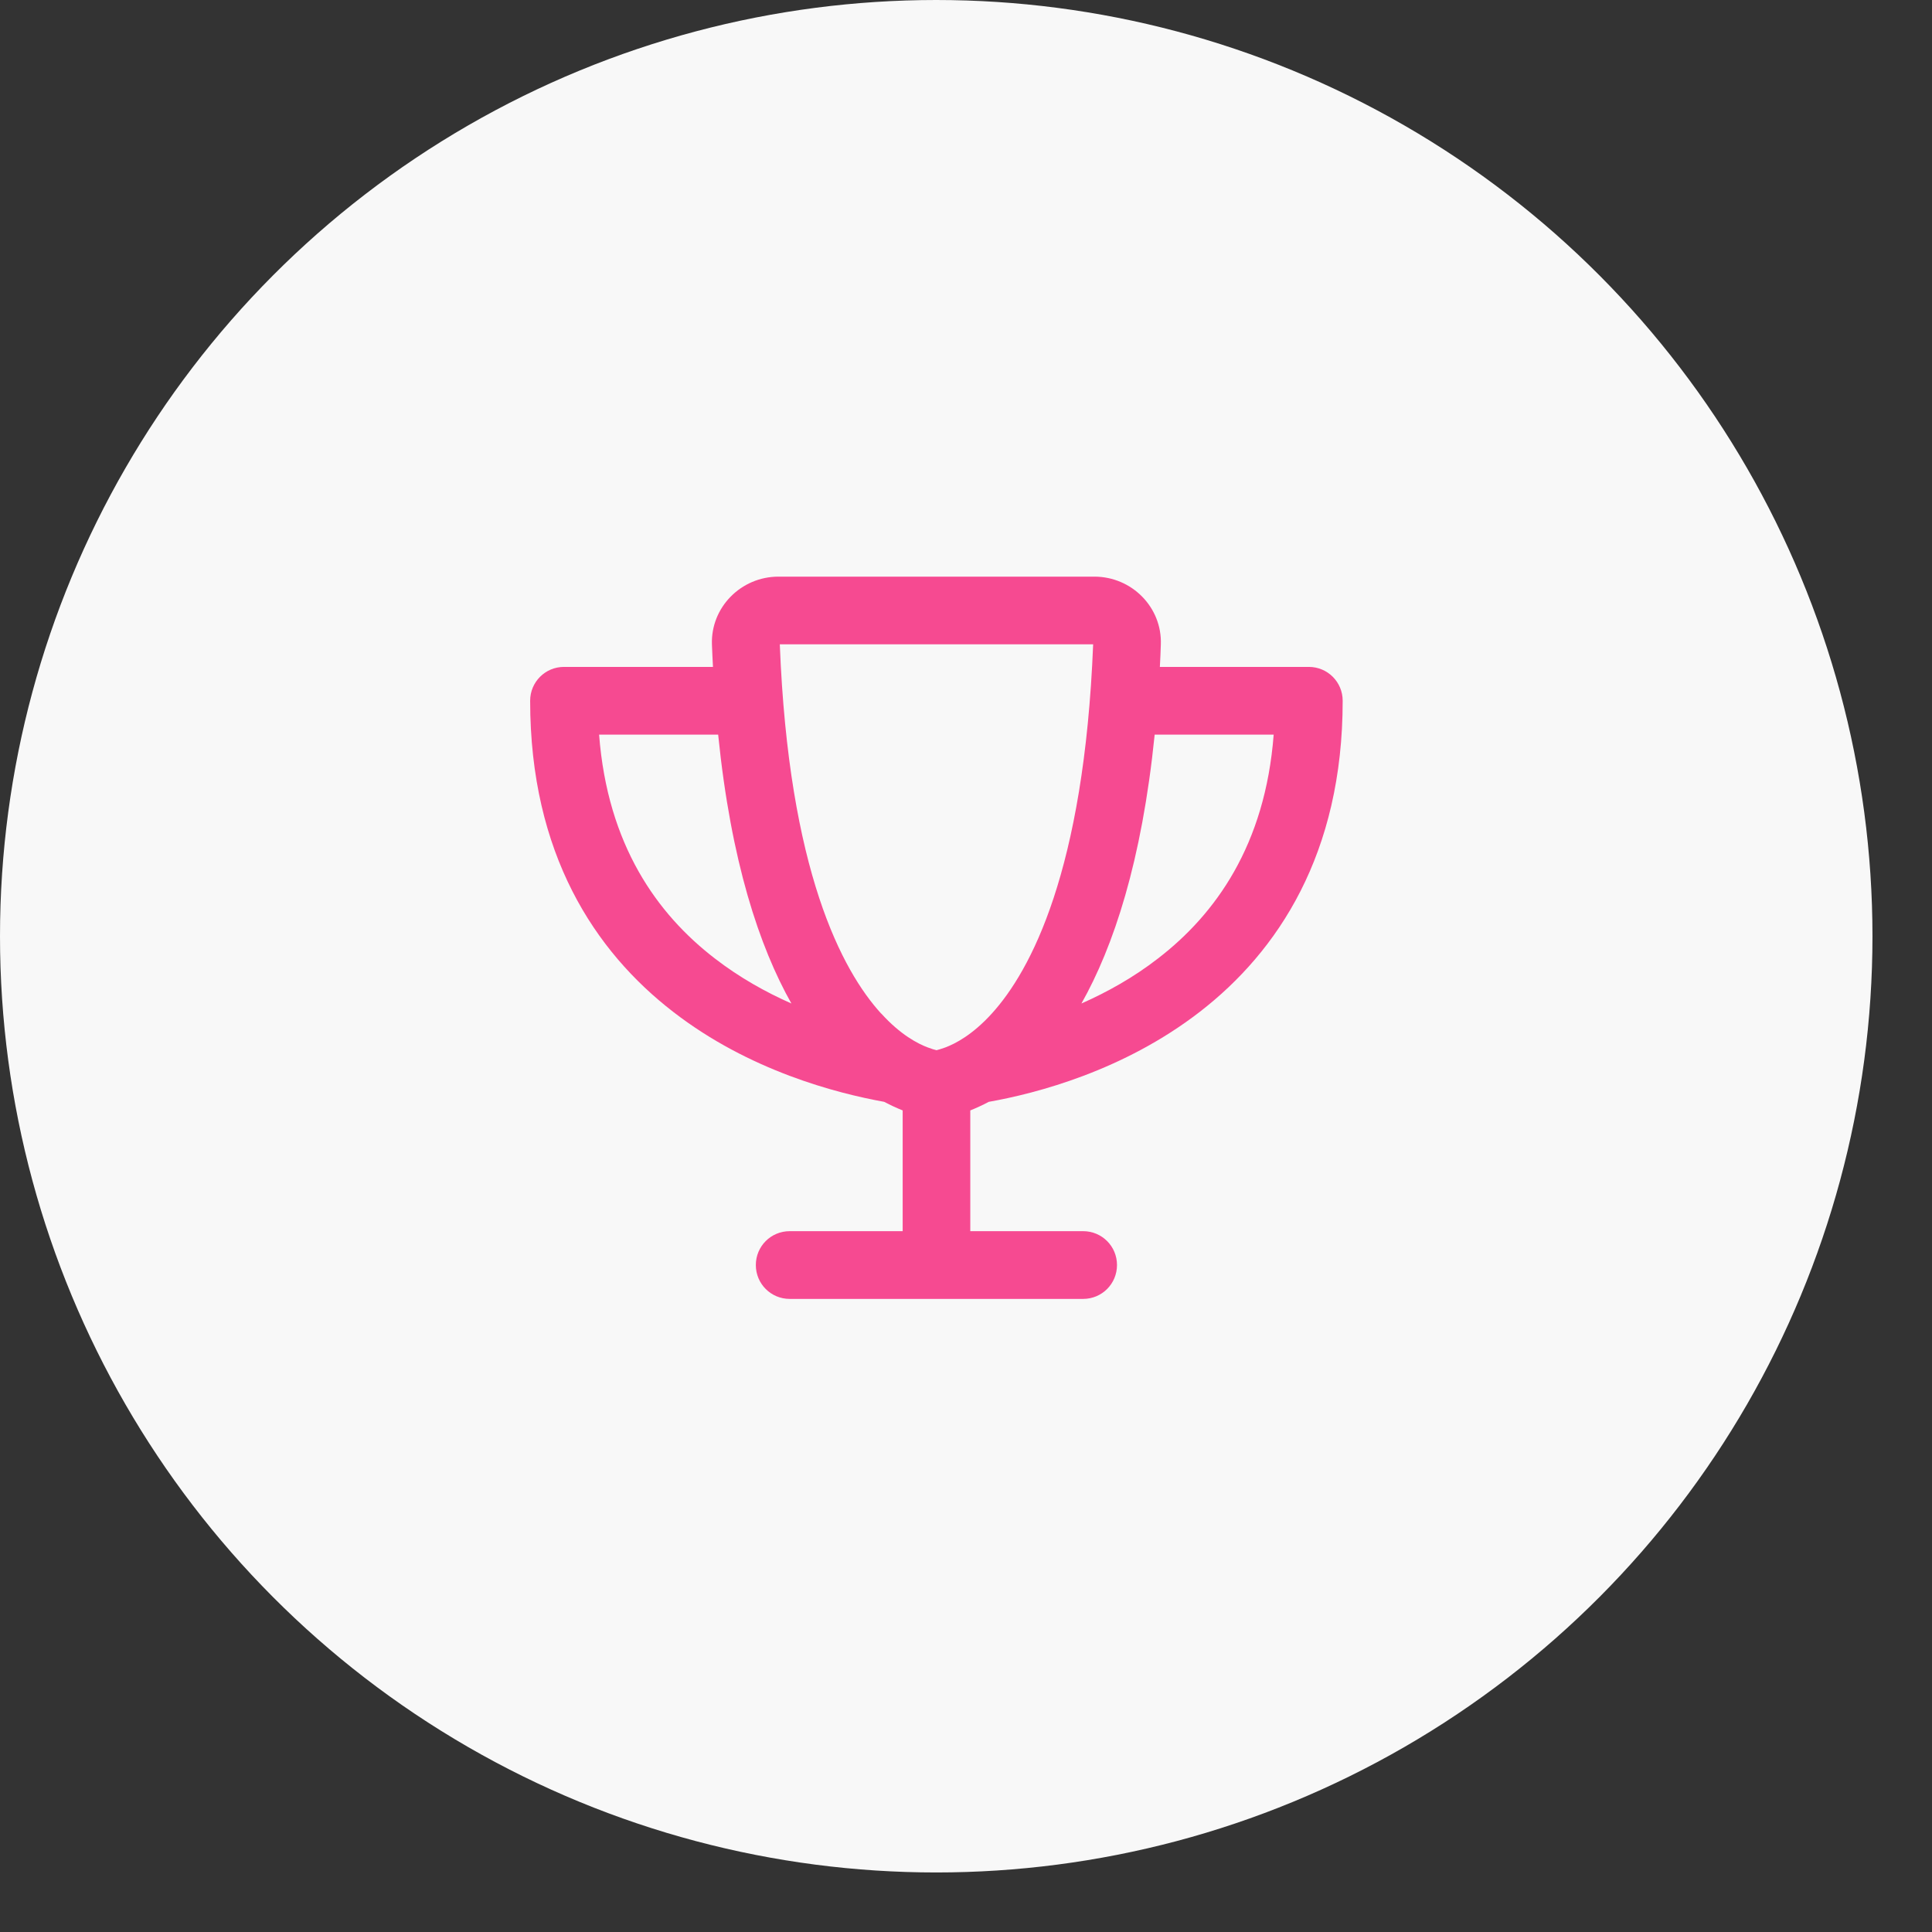
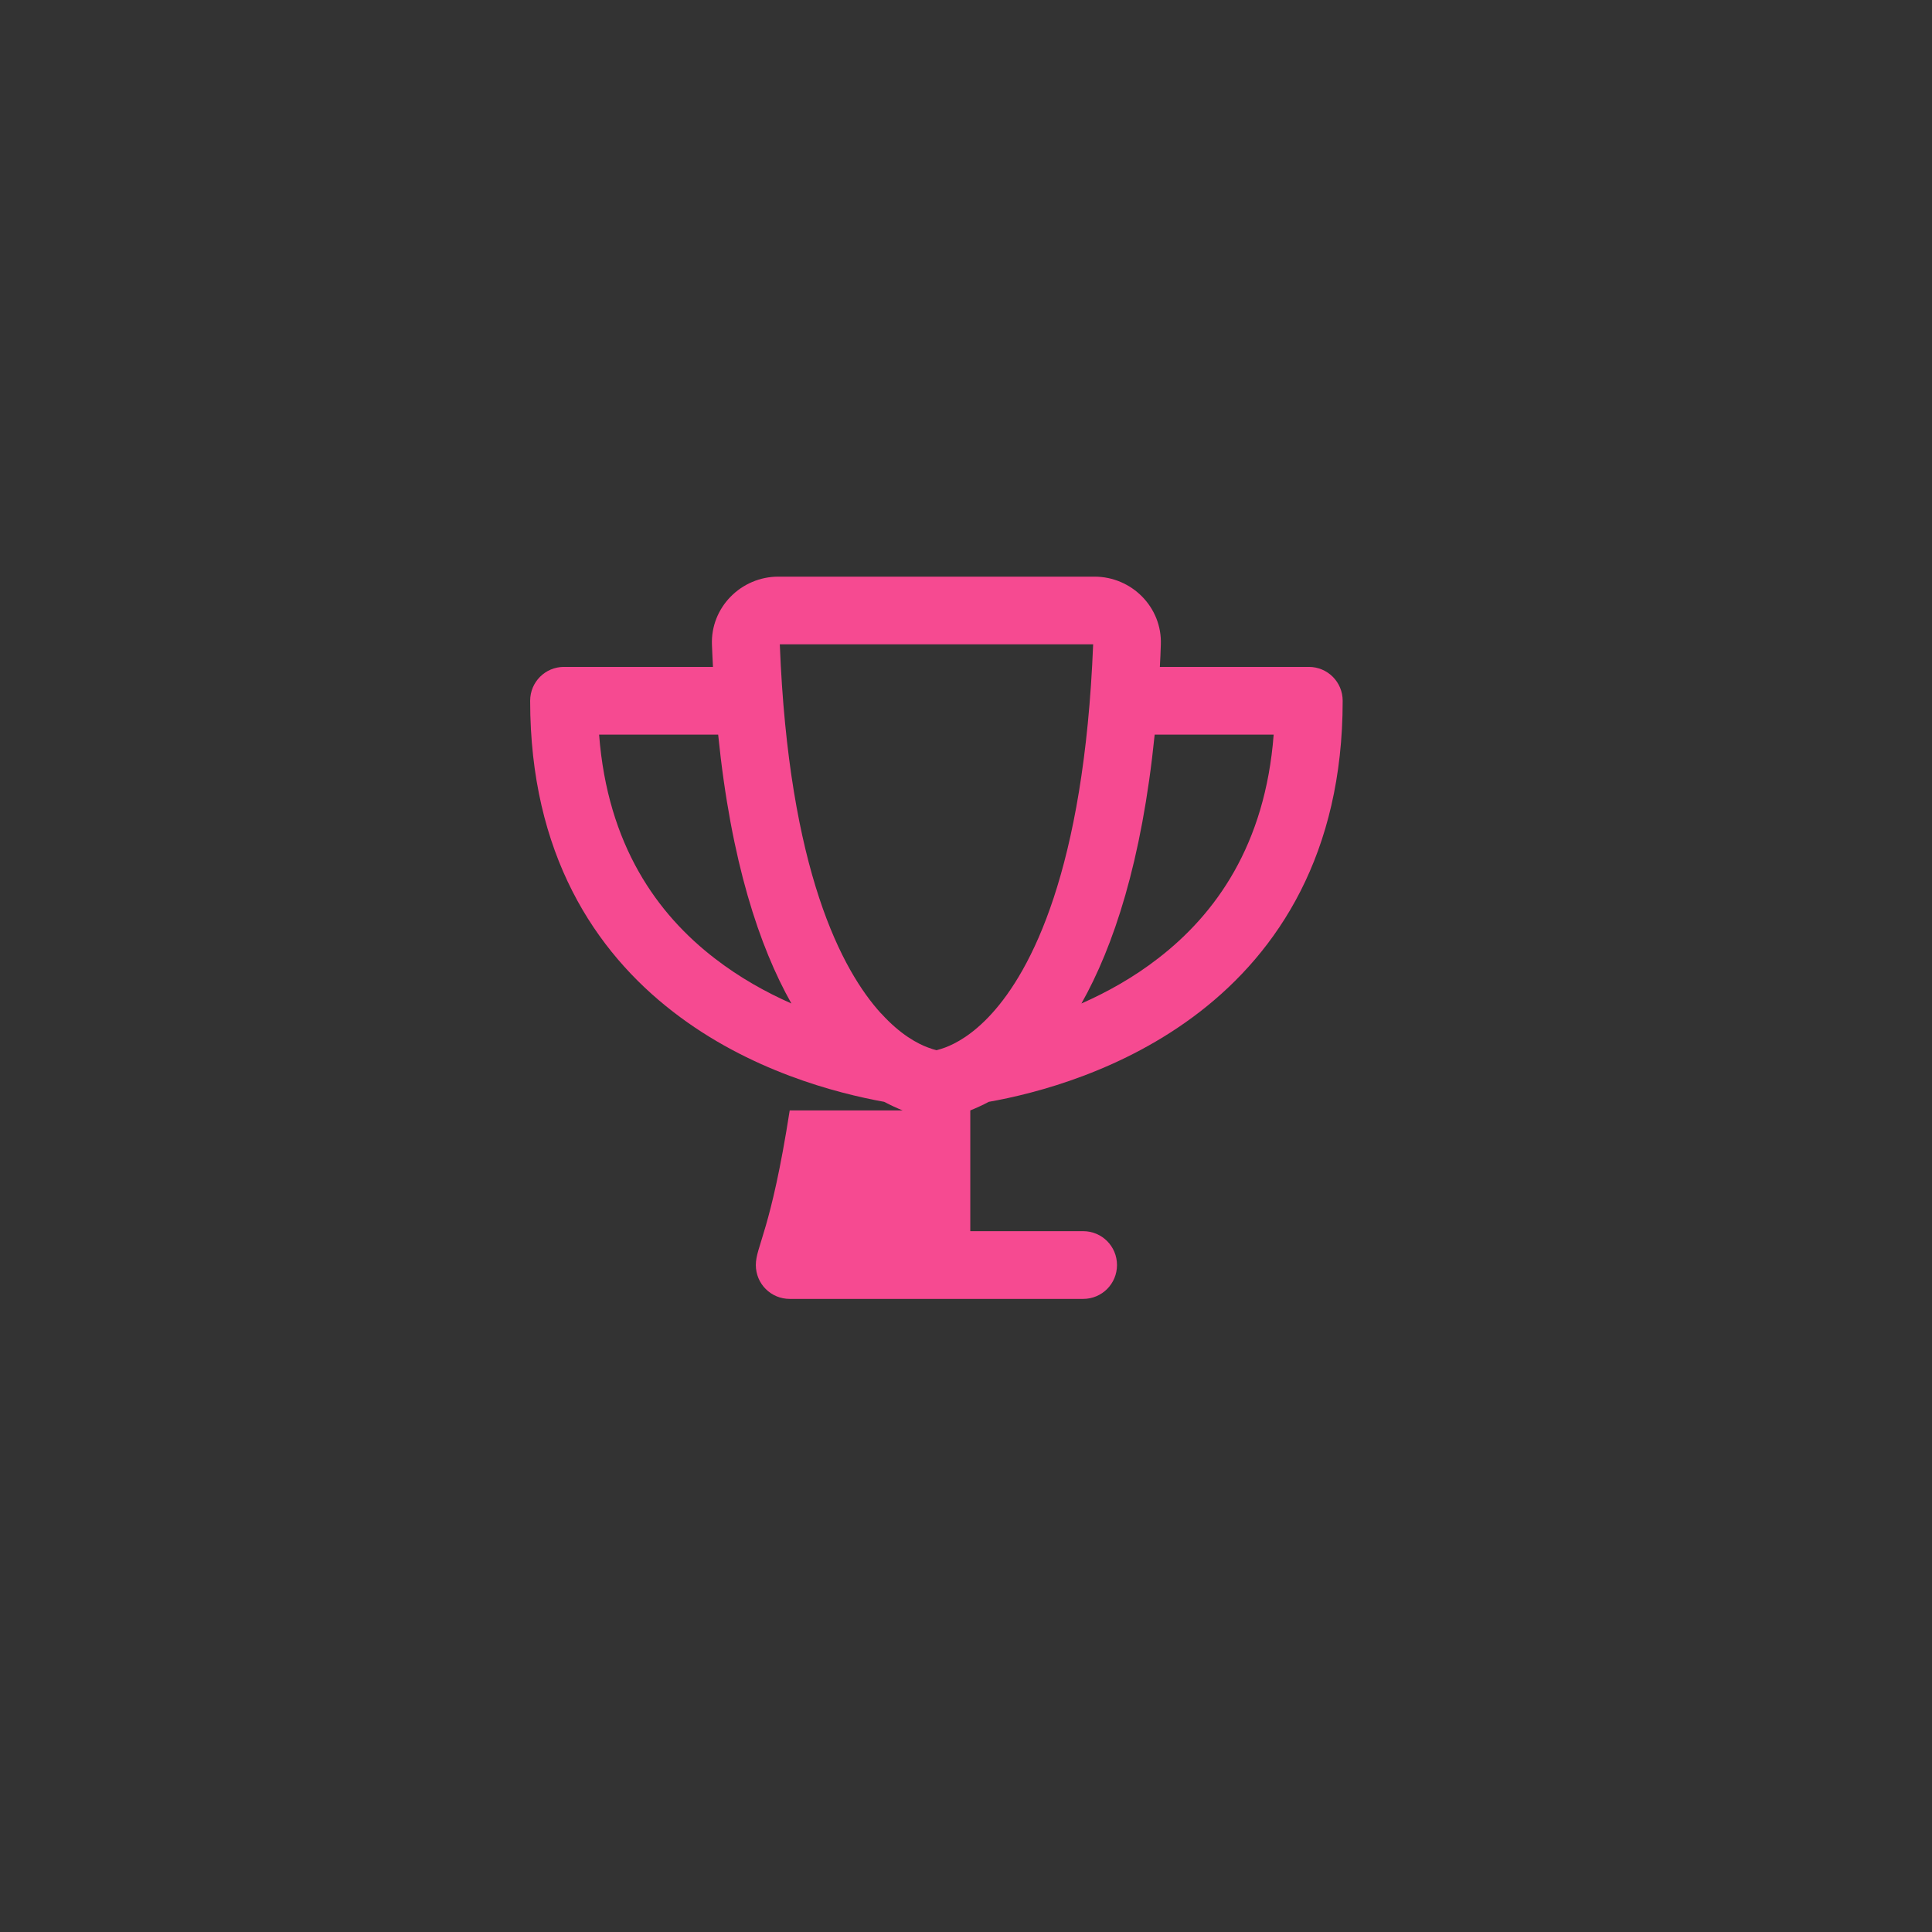
<svg xmlns="http://www.w3.org/2000/svg" width="32" height="32" viewBox="0 0 32 32" fill="none">
  <rect x="0" y="0" width="32" height="32" fill="#333333" stroke="none" />
-   <circle cx="15.507" cy="15.507" r="15.507" fill="#F8F8F8" />
-   <path d="M14.594 16.787C13.949 16.079 13.063 14.427 12.916 10.672H18.106C17.956 14.427 17.071 16.079 16.428 16.787C16.108 17.14 15.823 17.287 15.655 17.35C15.594 17.373 15.545 17.385 15.512 17.395C15.479 17.387 15.43 17.373 15.37 17.35C15.201 17.287 14.916 17.14 14.596 16.787H14.594ZM18.127 9.551H12.893C12.274 9.551 11.769 10.06 11.792 10.677C11.797 10.801 11.802 10.925 11.809 11.046H9.341C9.031 11.046 8.781 11.296 8.781 11.607C8.781 14.142 9.853 15.759 11.152 16.761C12.412 17.736 13.856 18.107 14.645 18.25C14.755 18.308 14.858 18.355 14.951 18.392V20.392H13.08C12.769 20.392 12.519 20.642 12.519 20.953C12.519 21.264 12.769 21.514 13.08 21.514H15.51H17.94C18.251 21.514 18.501 21.264 18.501 20.953C18.501 20.642 18.251 20.392 17.94 20.392H16.071V18.392C16.164 18.355 16.267 18.308 16.377 18.25C17.166 18.11 18.608 17.736 19.87 16.761C21.167 15.759 22.239 14.142 22.239 11.607C22.239 11.296 21.989 11.046 21.678 11.046H19.211C19.218 10.925 19.223 10.803 19.227 10.677C19.251 10.06 18.746 9.551 18.127 9.551ZM19.125 12.168H21.096C20.956 13.999 20.131 15.142 19.183 15.873C18.774 16.191 18.335 16.434 17.912 16.621C18.442 15.68 18.912 14.273 19.125 12.168ZM13.108 16.621C12.685 16.434 12.248 16.191 11.837 15.873C10.888 15.142 10.063 13.999 9.923 12.168H11.895C12.108 14.273 12.578 15.68 13.108 16.621Z" fill="#F64A91" />
+   <path d="M14.594 16.787C13.949 16.079 13.063 14.427 12.916 10.672H18.106C17.956 14.427 17.071 16.079 16.428 16.787C16.108 17.14 15.823 17.287 15.655 17.35C15.594 17.373 15.545 17.385 15.512 17.395C15.479 17.387 15.43 17.373 15.37 17.35C15.201 17.287 14.916 17.14 14.596 16.787H14.594ZM18.127 9.551H12.893C12.274 9.551 11.769 10.06 11.792 10.677C11.797 10.801 11.802 10.925 11.809 11.046H9.341C9.031 11.046 8.781 11.296 8.781 11.607C8.781 14.142 9.853 15.759 11.152 16.761C12.412 17.736 13.856 18.107 14.645 18.25C14.755 18.308 14.858 18.355 14.951 18.392H13.08C12.769 20.392 12.519 20.642 12.519 20.953C12.519 21.264 12.769 21.514 13.08 21.514H15.51H17.94C18.251 21.514 18.501 21.264 18.501 20.953C18.501 20.642 18.251 20.392 17.94 20.392H16.071V18.392C16.164 18.355 16.267 18.308 16.377 18.25C17.166 18.11 18.608 17.736 19.87 16.761C21.167 15.759 22.239 14.142 22.239 11.607C22.239 11.296 21.989 11.046 21.678 11.046H19.211C19.218 10.925 19.223 10.803 19.227 10.677C19.251 10.06 18.746 9.551 18.127 9.551ZM19.125 12.168H21.096C20.956 13.999 20.131 15.142 19.183 15.873C18.774 16.191 18.335 16.434 17.912 16.621C18.442 15.68 18.912 14.273 19.125 12.168ZM13.108 16.621C12.685 16.434 12.248 16.191 11.837 15.873C10.888 15.142 10.063 13.999 9.923 12.168H11.895C12.108 14.273 12.578 15.68 13.108 16.621Z" fill="#F64A91" />
</svg>